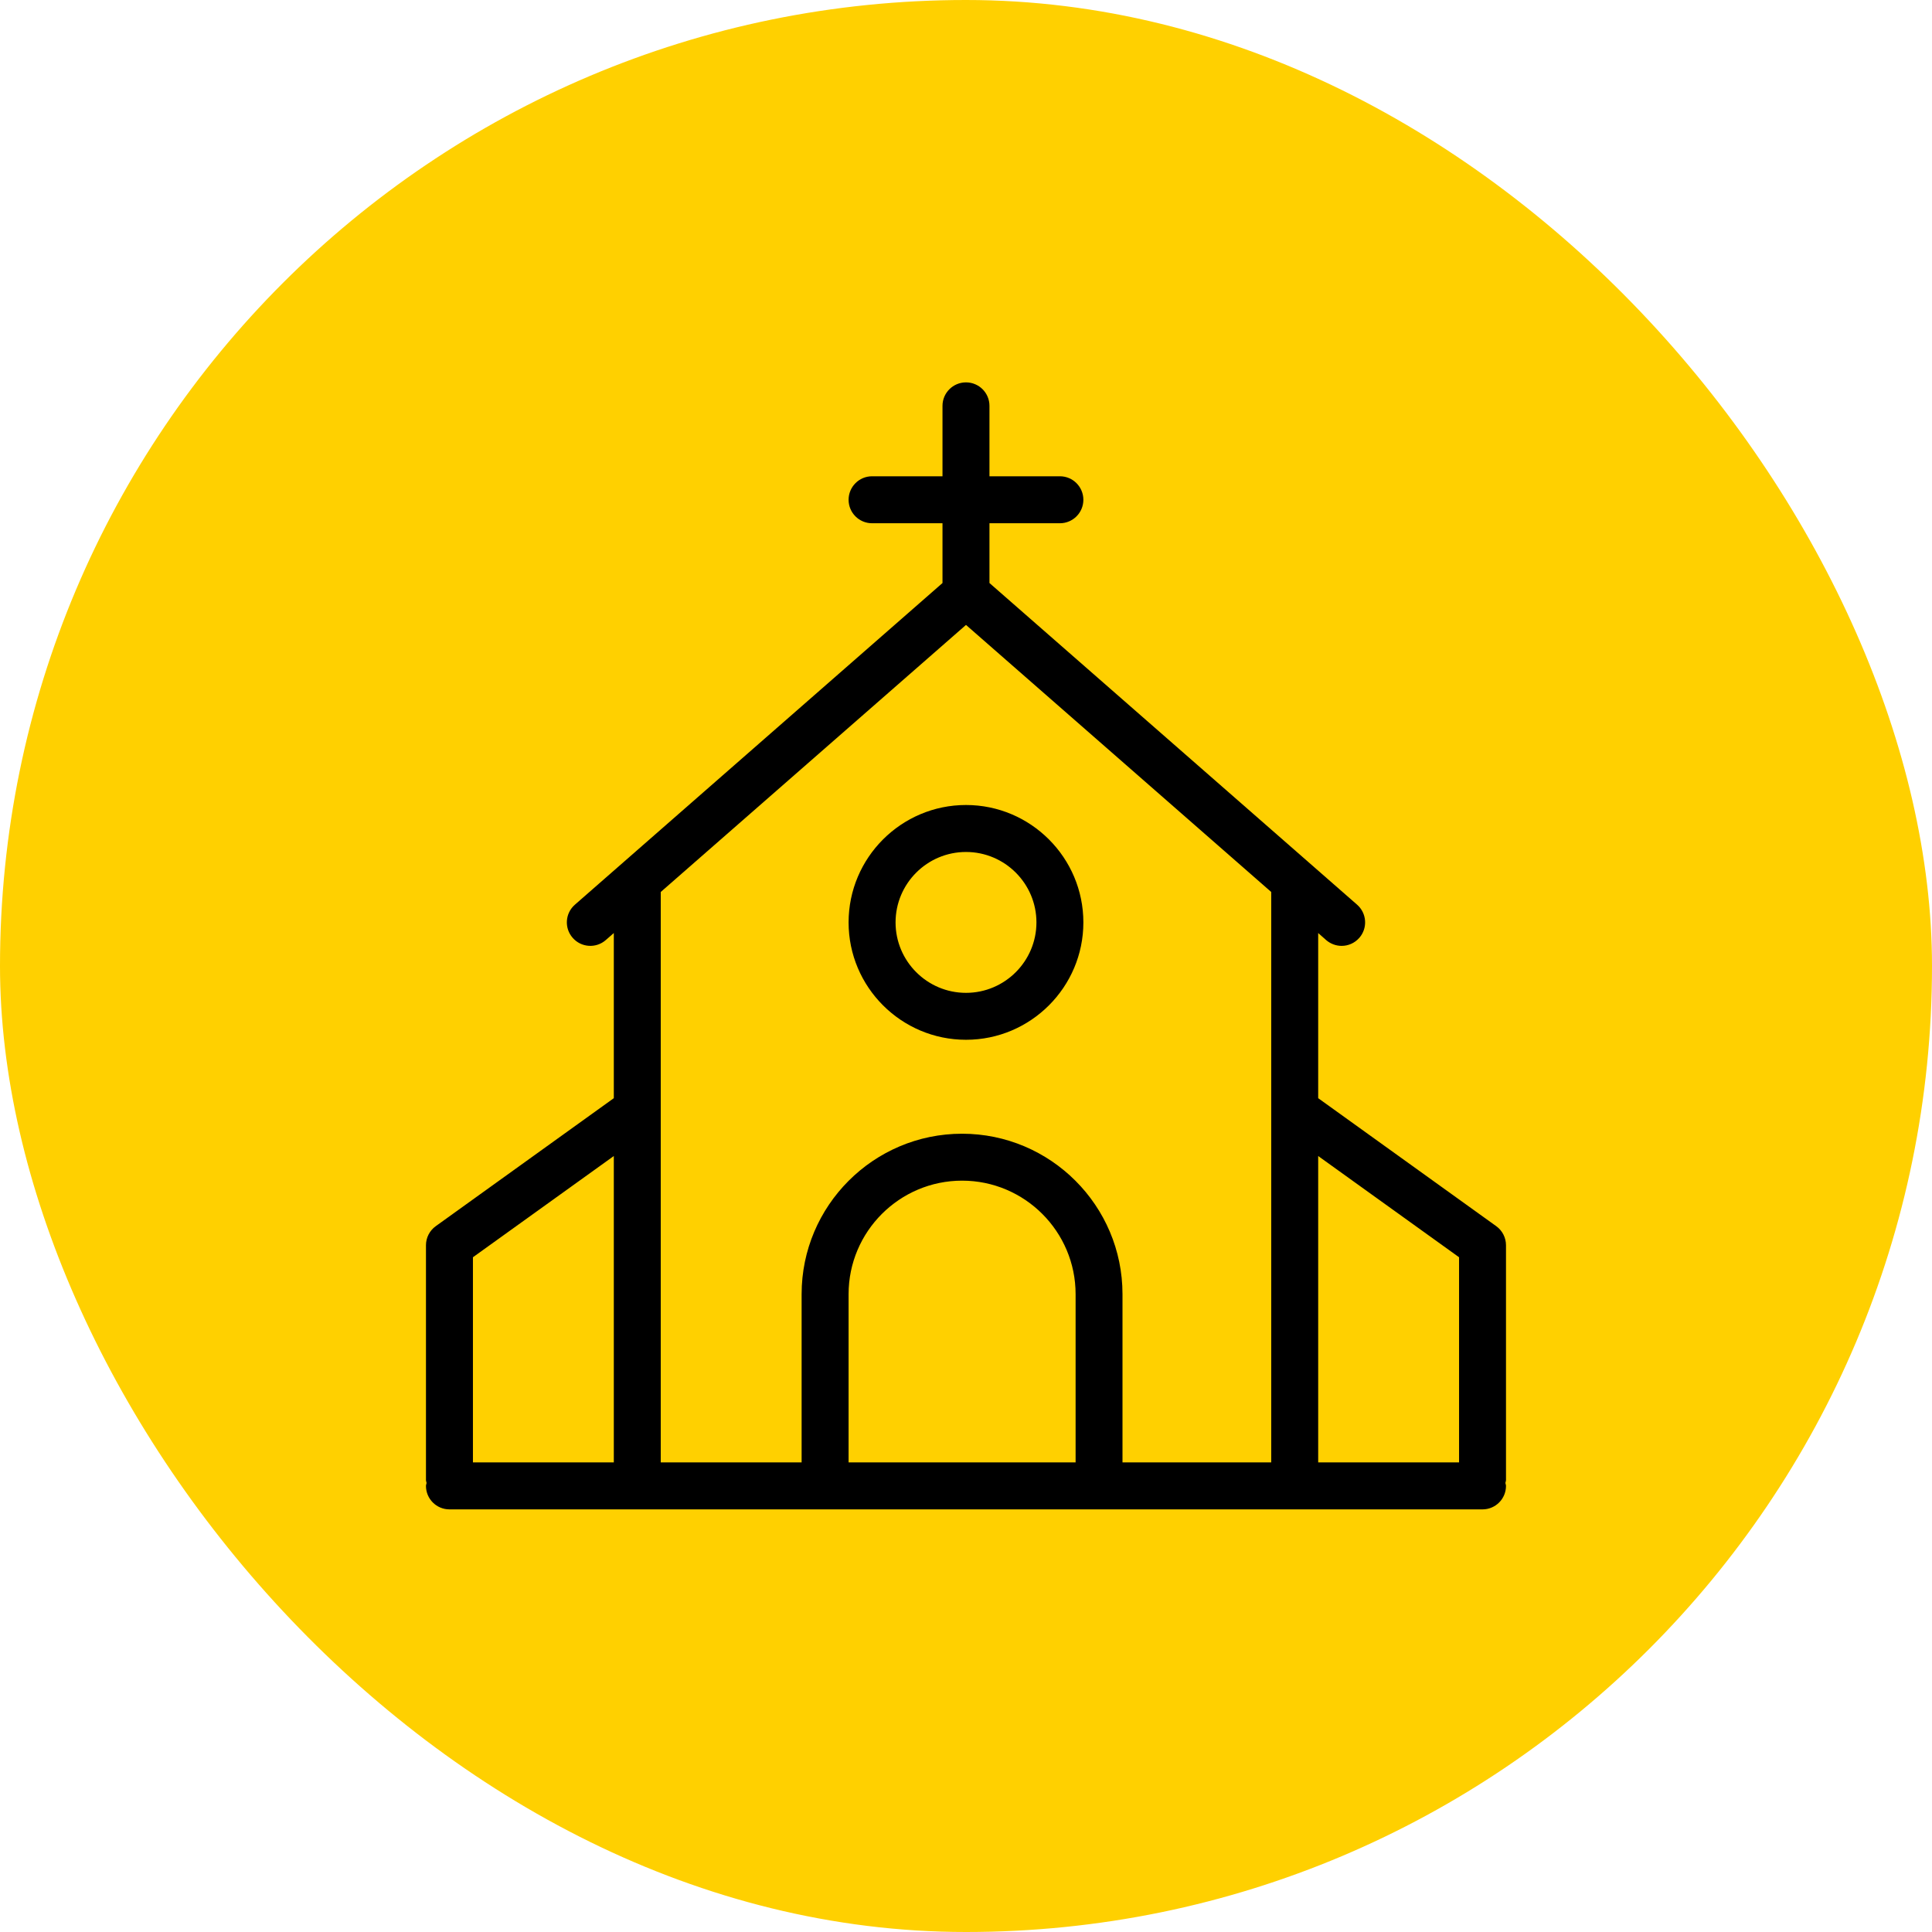
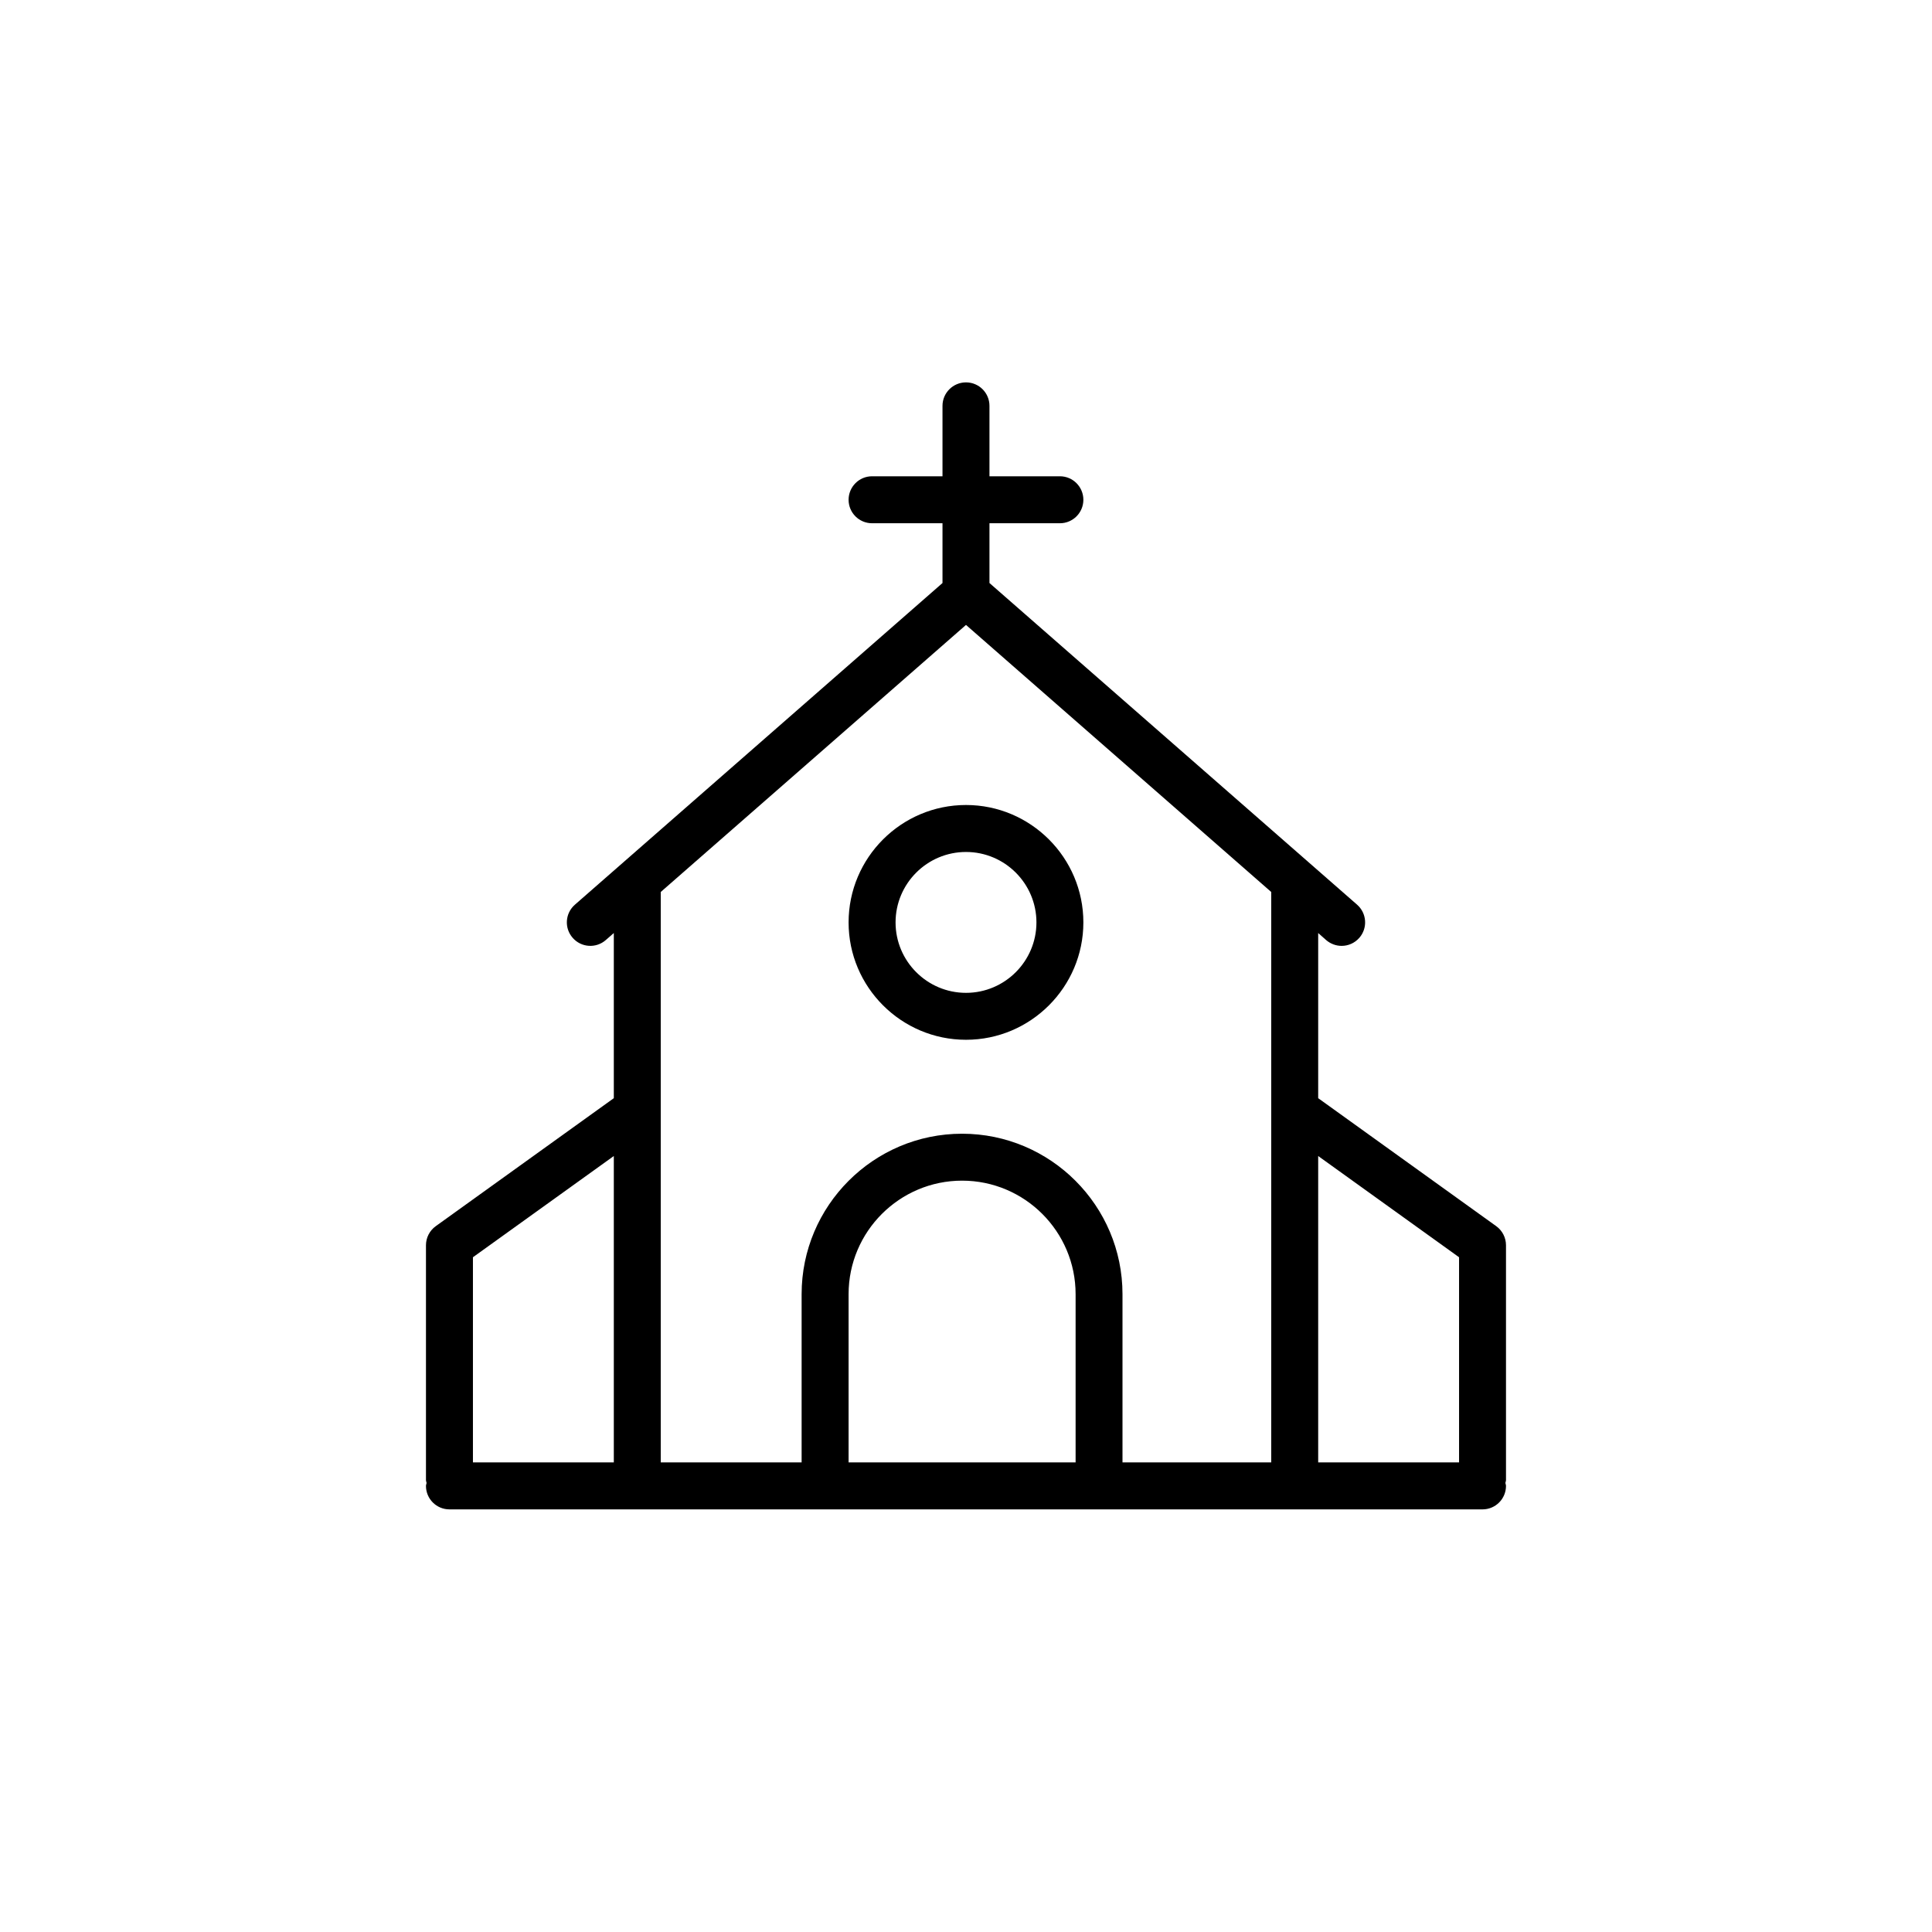
<svg xmlns="http://www.w3.org/2000/svg" width="48" height="48" viewBox="0 0 48 48" fill="none">
-   <rect width="48" height="48" rx="24" fill="#FFD000" />
  <g clip-path="url(#clip0_290_1606)">
    <path d="M37.416 30.938C37.416 30.75 37.325 30.573 37.174 30.464L32.75 27.284V23.181L32.949 23.357C33.06 23.452 33.197 23.5 33.333 23.5C33.495 23.5 33.656 23.432 33.772 23.3C33.984 23.058 33.959 22.69 33.717 22.477L24.583 14.485V13H26.333C26.655 13 26.916 12.739 26.916 12.417C26.916 12.095 26.655 11.833 26.333 11.833H24.583V10.083C24.583 9.761 24.322 9.5 24 9.5C23.678 9.5 23.416 9.761 23.416 10.083V11.833H21.666C21.344 11.833 21.083 12.095 21.083 12.417C21.083 12.739 21.344 13 21.666 13H23.416V14.485L14.283 22.477C14.04 22.689 14.015 23.058 14.228 23.3C14.44 23.543 14.809 23.568 15.051 23.355L15.25 23.181V27.284L10.826 30.464C10.674 30.573 10.583 30.75 10.583 30.938V36.771C10.583 36.797 10.595 36.819 10.598 36.844C10.595 36.869 10.583 36.891 10.583 36.917C10.583 37.239 10.844 37.5 11.166 37.5H36.833C37.155 37.5 37.416 37.239 37.416 36.917C37.416 36.891 37.405 36.869 37.401 36.843C37.405 36.819 37.416 36.797 37.416 36.771V30.938H37.416ZM15.25 36.333H11.75V31.236L15.25 28.721V36.333ZM26.723 36.333H26.721H21.083V32.153C21.083 30.598 22.348 29.333 23.903 29.333C25.458 29.333 26.723 30.598 26.723 32.153V36.333H26.723ZM31.583 36.333H27.888V32.153C27.888 29.955 26.1 28.167 23.902 28.167C21.705 28.167 19.916 29.955 19.916 32.153V36.333H16.416V22.161L24 15.526L31.583 22.161V36.333ZM36.25 36.333H32.75V28.721L36.25 31.236V36.333Z" fill="black" />
    <path d="M21.083 22.917C21.083 24.524 22.392 25.833 24 25.833C25.607 25.833 26.916 24.524 26.916 22.917C26.916 21.309 25.607 20 24 20C22.392 20 21.083 21.309 21.083 22.917ZM25.75 22.917C25.75 23.881 24.965 24.667 24 24.667C23.035 24.667 22.25 23.881 22.25 22.917C22.25 21.952 23.035 21.167 24 21.167C24.965 21.167 25.75 21.952 25.75 22.917Z" fill="black" />
  </g>
  <defs>
    <clipPath id="clip0_290_1606">
      <rect width="28" height="28" fill="white" transform="translate(10 9.5)" />
    </clipPath>
  </defs>
</svg>